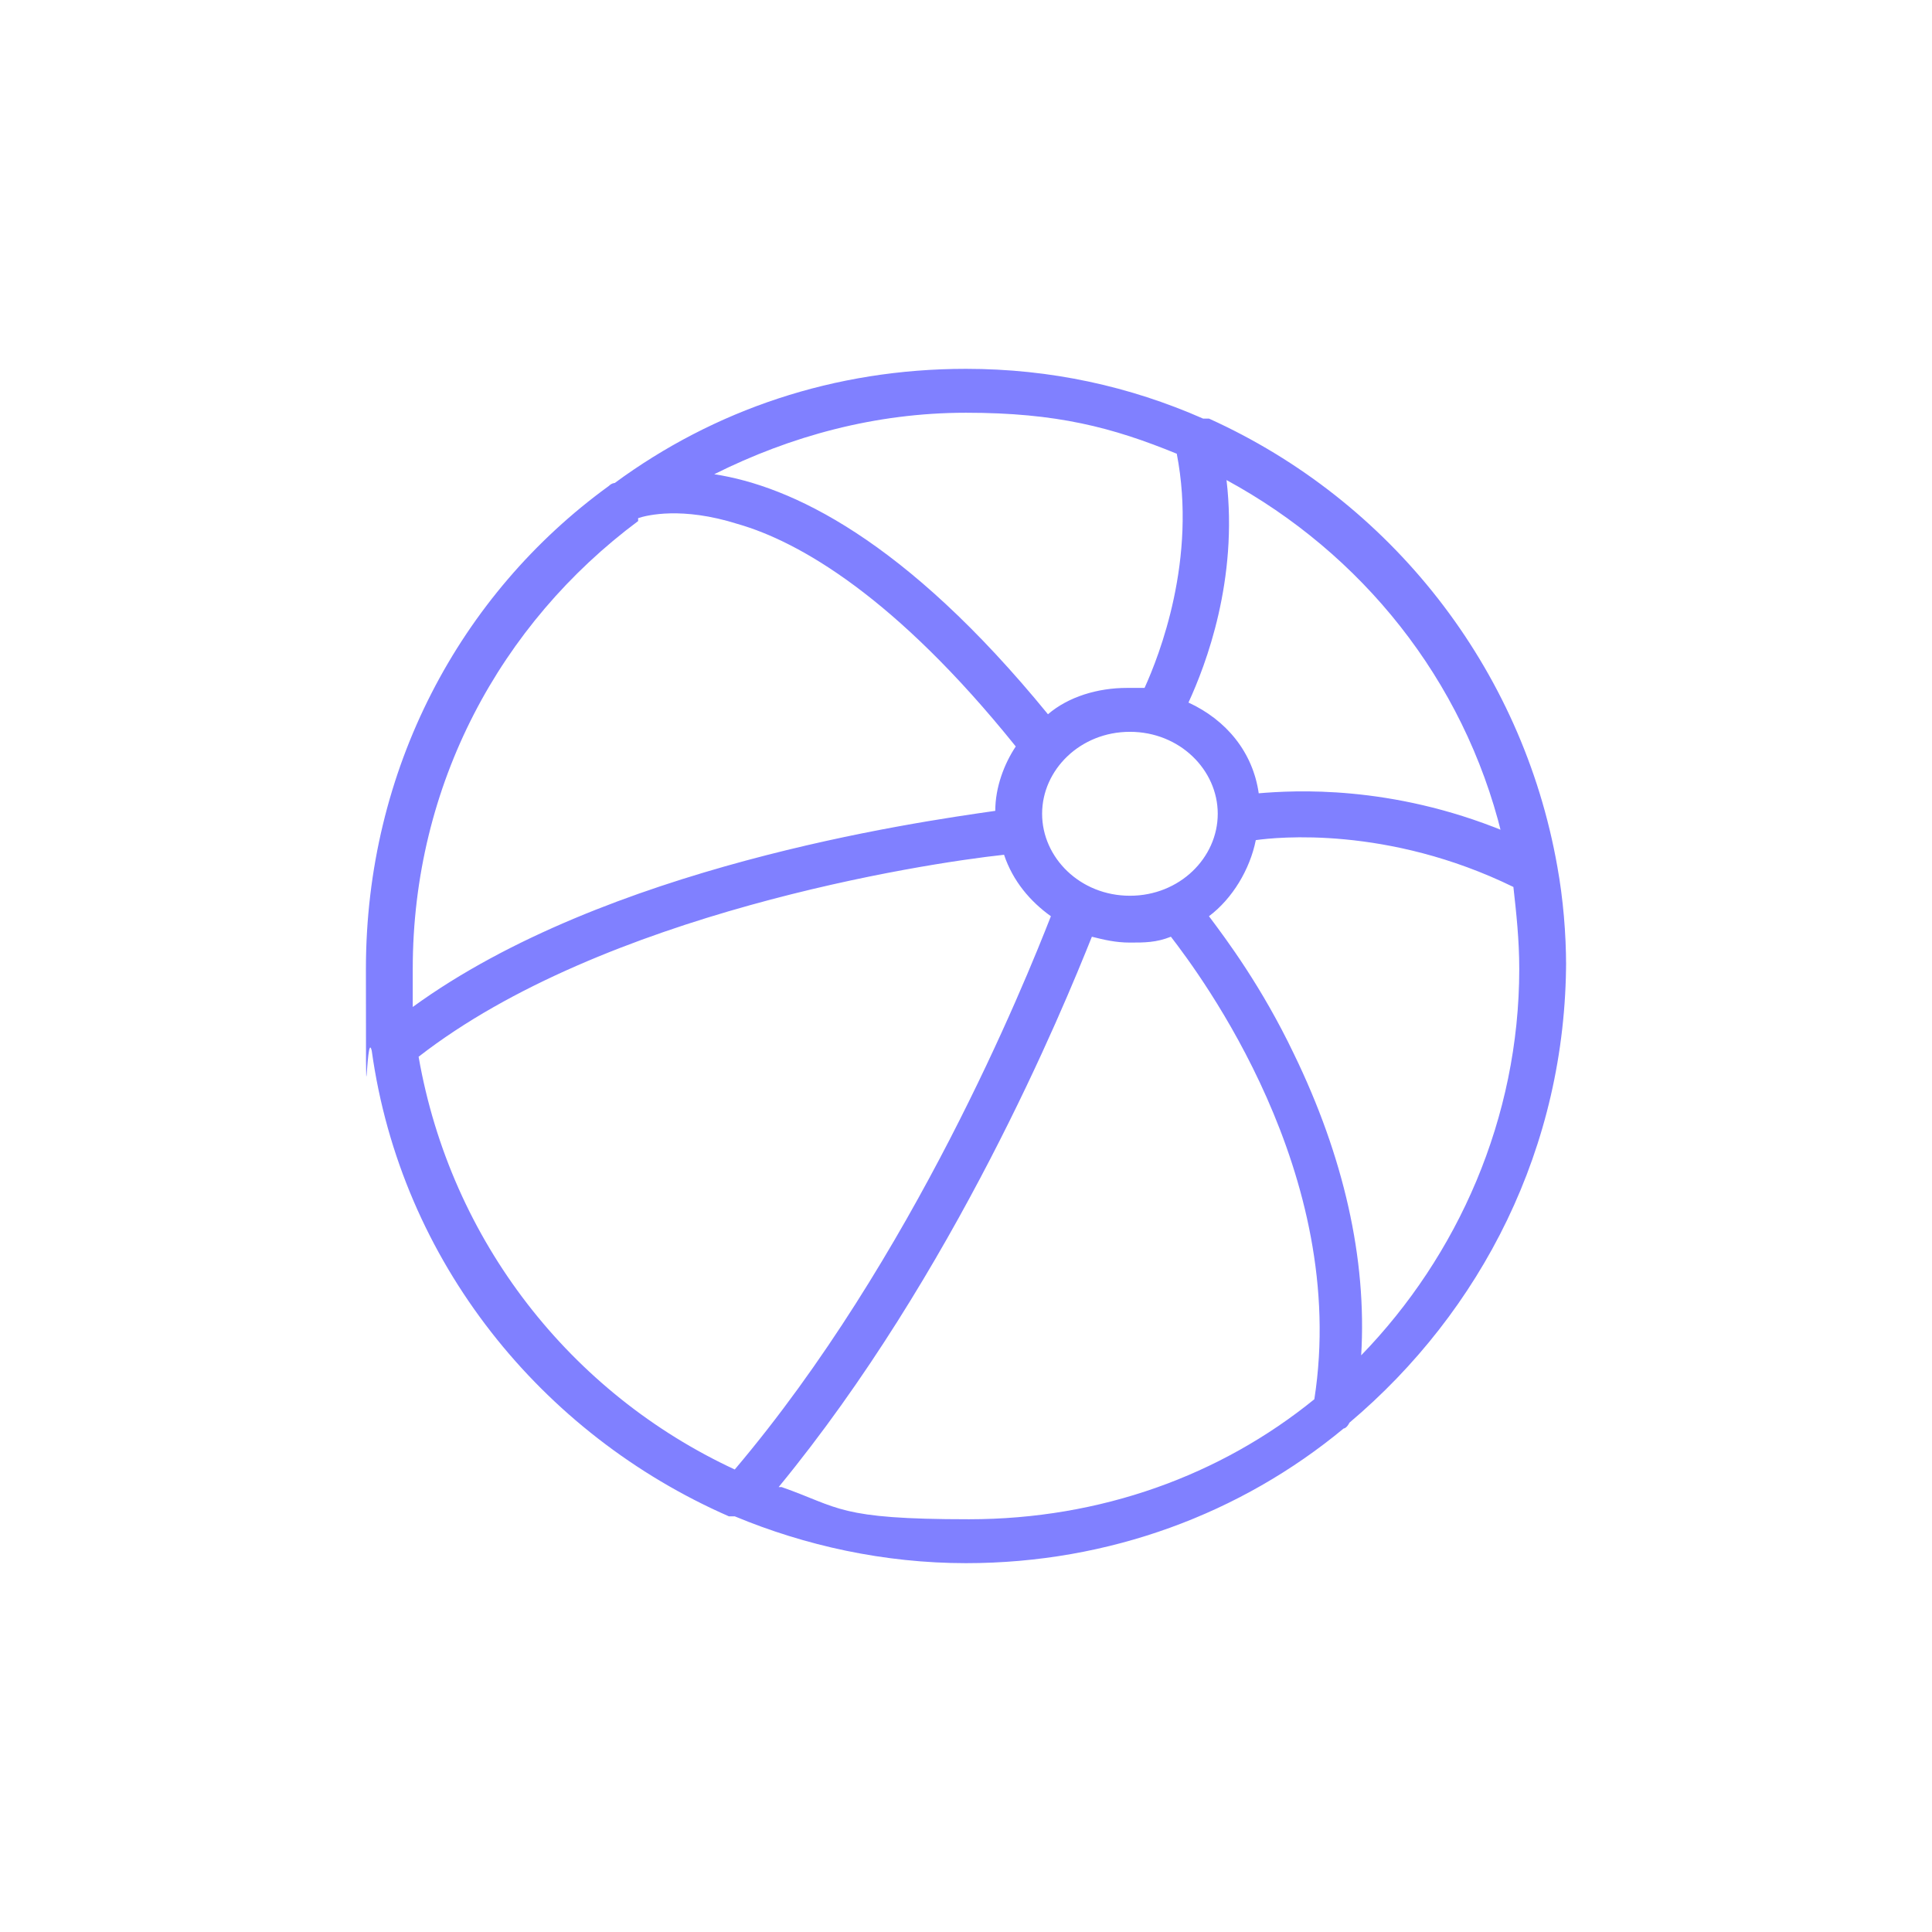
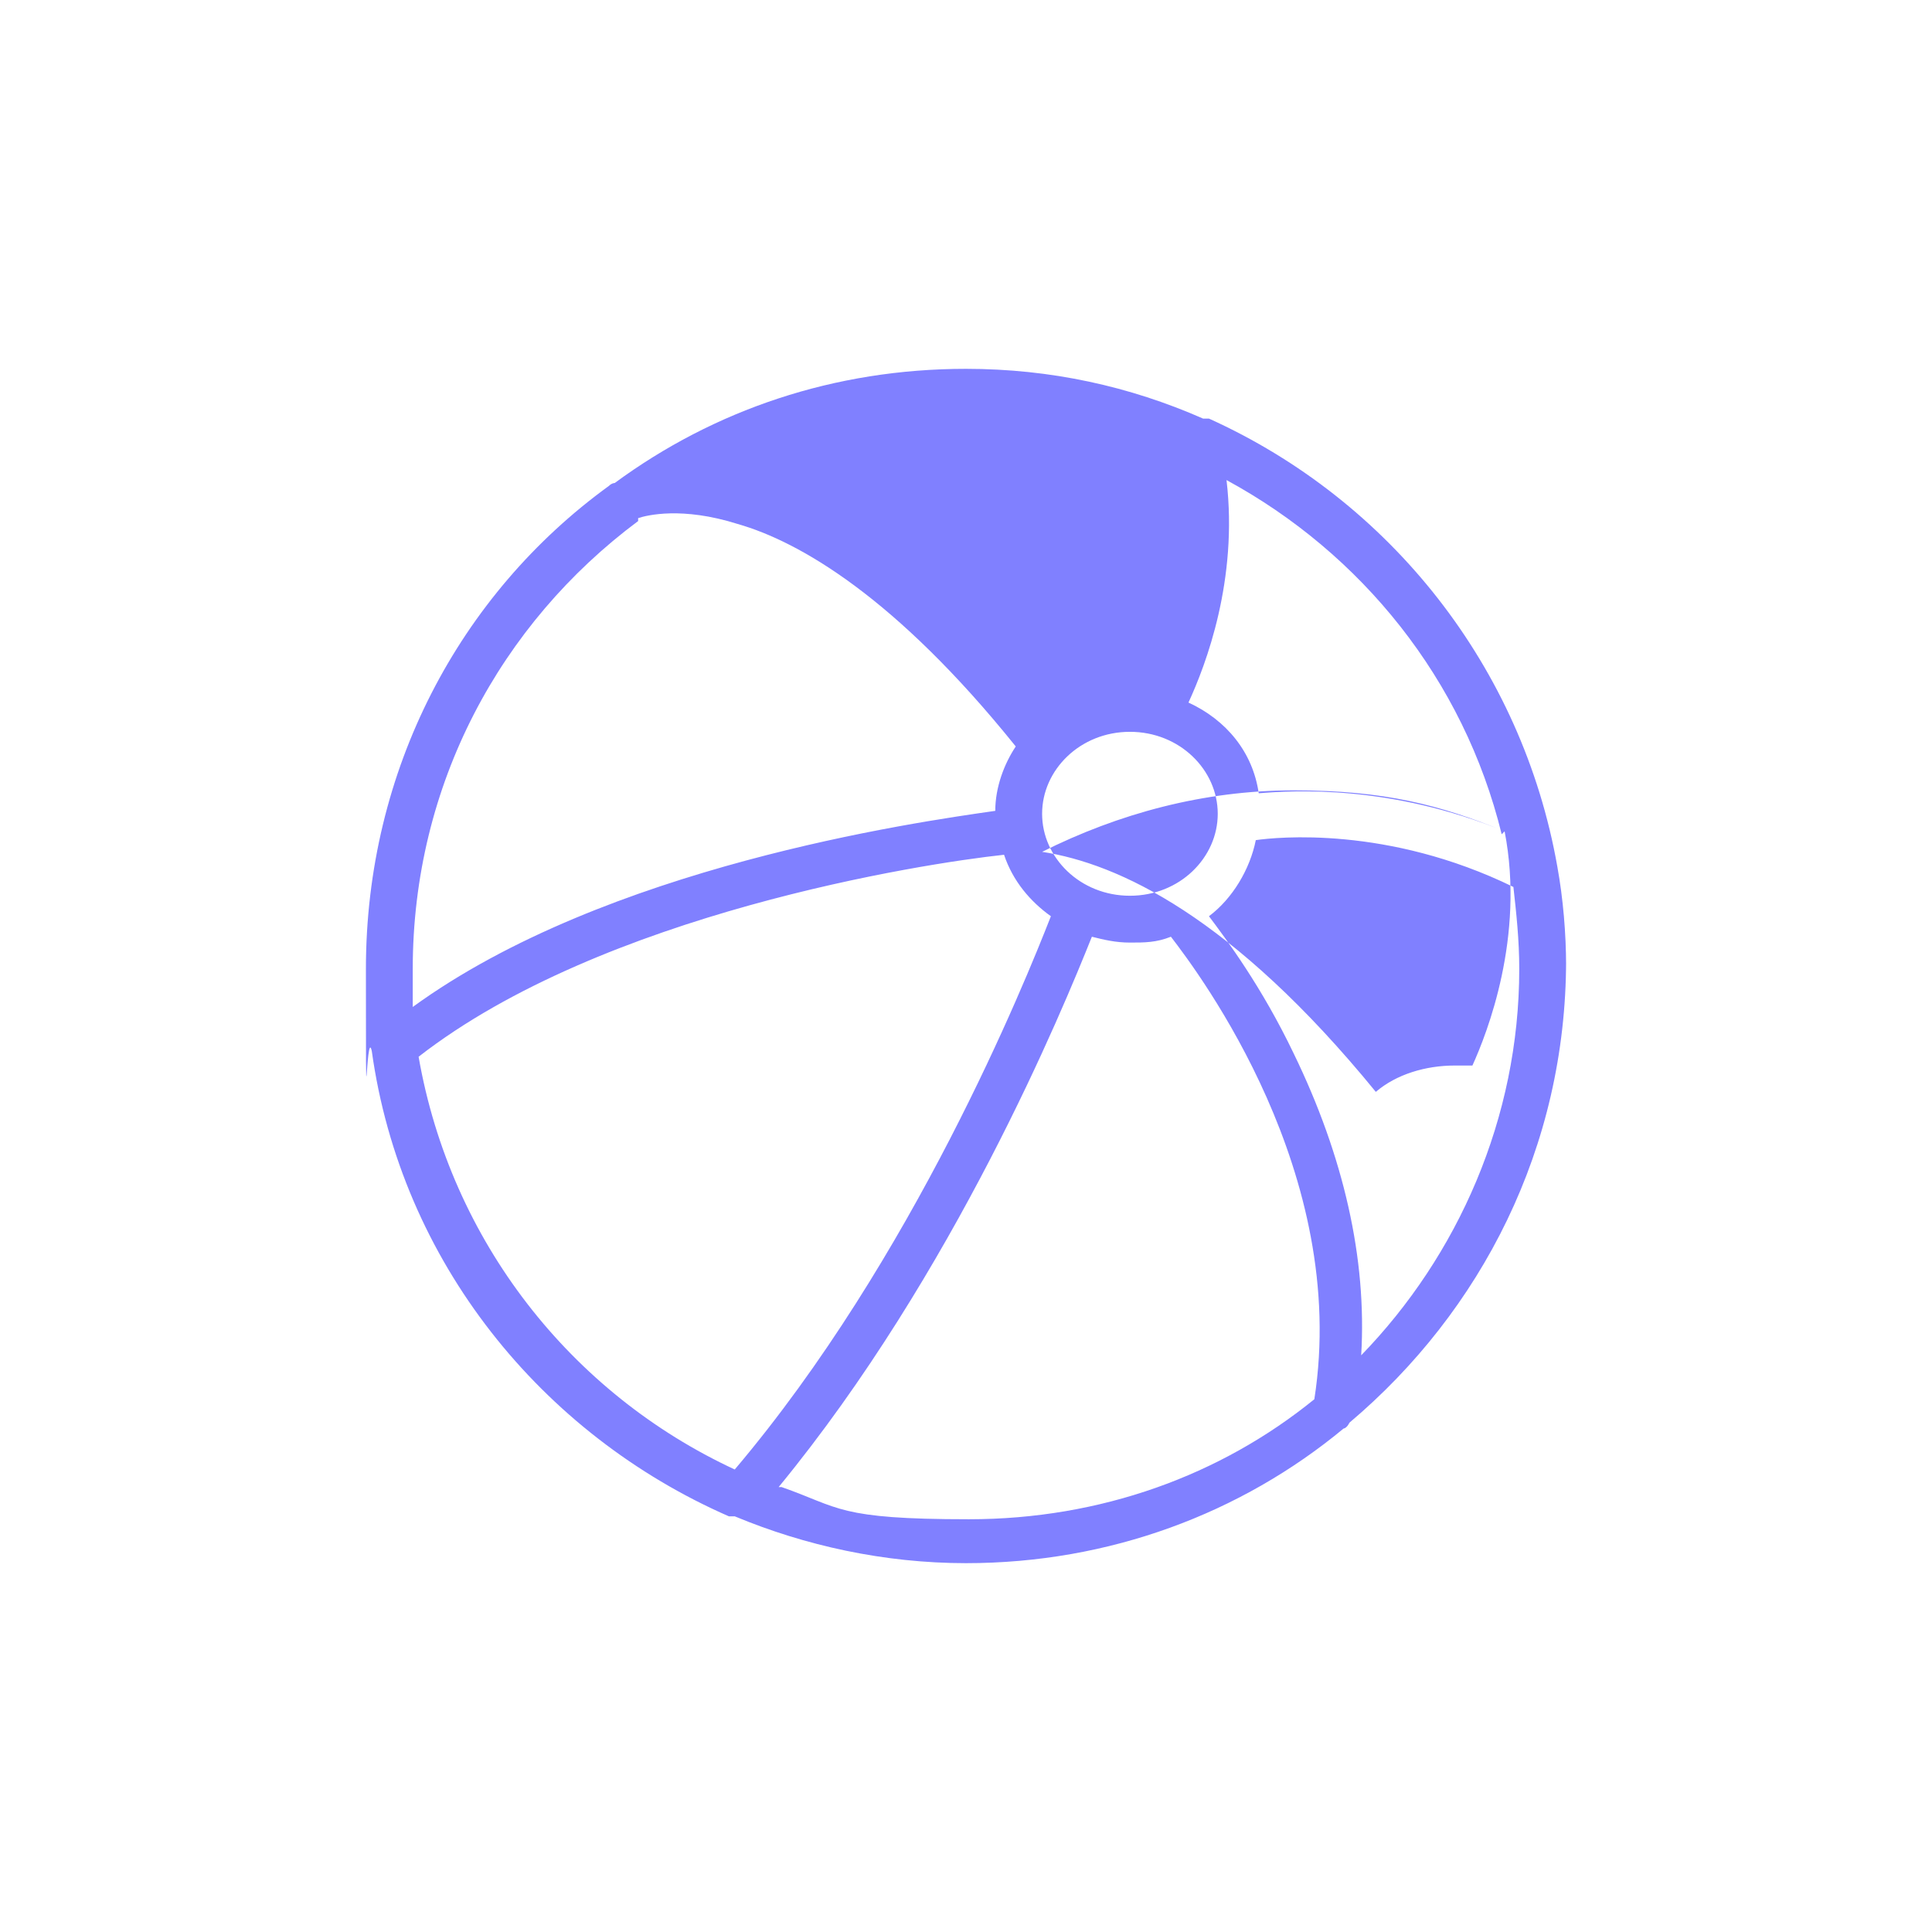
<svg xmlns="http://www.w3.org/2000/svg" id="Warstwa_1" version="1.1" viewBox="0 0 66 66">
  <defs>
    <style>
      .st0 {
        fill: #8080ff;
      }
    </style>
  </defs>
-   <path class="st0" d="M53.5,33c0-1.1-.1-2.3-.3-3.4,0,0,0,0,0,0-1.2-6.8-5.7-12.5-11.9-15.3,0,0-.1,0-.2,0-2.5-1.1-5.2-1.7-8.1-1.7-4.5,0-8.6,1.4-12,3.9,0,0-.1,0-.2.1-5.1,3.7-8.3,9.7-8.3,16.5s0,1.9.2,2.8c0,0,0,0,0,0,1,7.2,5.8,13.1,12.2,15.9,0,0,.1,0,.2,0,2.4,1,5.1,1.6,7.9,1.6,4.9,0,9.4-1.7,12.9-4.6,0,0,.1,0,.2-.2,4.5-3.8,7.4-9.4,7.4-15.8ZM46.5,46.3c.2-3.3-.6-6.8-2.3-10.3-1.1-2.3-2.3-3.9-2.9-4.7.8-.6,1.4-1.6,1.6-2.6.7-.1,4.5-.5,8.8,1.6.1.9.2,1.8.2,2.8,0,5.1-2.1,9.8-5.4,13.2ZM35.6,27.8c0-1.5,1.3-2.8,3-2.8s3,1.3,3,2.8-1.3,2.8-3,2.8-3-1.3-3-2.8ZM51.4,28.4c-3.9-1.6-7.2-1.4-8.4-1.3-.2-1.4-1.1-2.5-2.4-3.1.6-1.3,1.7-4.2,1.3-7.6,4.6,2.5,8.1,6.8,9.4,12.1ZM40.2,15.5c.7,3.6-.6,6.9-1.1,8-.2,0-.4,0-.6,0-1,0-2,.3-2.7.9-4.9-6-8.8-7.8-11.4-8.2,2.6-1.3,5.5-2.1,8.6-2.1s5,.5,7.2,1.4ZM21.8,17.7c.3-.1,1.5-.4,3.4.2,2.1.6,5.4,2.5,9.5,7.6-.4.6-.7,1.4-.7,2.2-2.8.4-13.3,1.9-19.9,6.7,0-.4,0-.9,0-1.3,0-6.3,3-11.8,7.7-15.3ZM14.3,36.1c6.3-4.9,17.2-6.6,20-6.9.3.9.9,1.6,1.6,2.1-.9,2.3-4.7,11.7-10.8,18.9-5.6-2.6-9.7-7.8-10.8-14.1ZM26.6,50.8c6-7.3,9.7-16.3,10.7-18.8.4.1.8.2,1.3.2s.9,0,1.4-.2c1,1.3,6.1,8.1,4.9,15.8-3.2,2.6-7.3,4.1-11.8,4.1s-4.4-.4-6.4-1.1Z" />
+   <path class="st0" d="M53.5,33c0-1.1-.1-2.3-.3-3.4,0,0,0,0,0,0-1.2-6.8-5.7-12.5-11.9-15.3,0,0-.1,0-.2,0-2.5-1.1-5.2-1.7-8.1-1.7-4.5,0-8.6,1.4-12,3.9,0,0-.1,0-.2.1-5.1,3.7-8.3,9.7-8.3,16.5s0,1.9.2,2.8c0,0,0,0,0,0,1,7.2,5.8,13.1,12.2,15.9,0,0,.1,0,.2,0,2.4,1,5.1,1.6,7.9,1.6,4.9,0,9.4-1.7,12.9-4.6,0,0,.1,0,.2-.2,4.5-3.8,7.4-9.4,7.4-15.8ZM46.5,46.3c.2-3.3-.6-6.8-2.3-10.3-1.1-2.3-2.3-3.9-2.9-4.7.8-.6,1.4-1.6,1.6-2.6.7-.1,4.5-.5,8.8,1.6.1.9.2,1.8.2,2.8,0,5.1-2.1,9.8-5.4,13.2ZM35.6,27.8c0-1.5,1.3-2.8,3-2.8s3,1.3,3,2.8-1.3,2.8-3,2.8-3-1.3-3-2.8ZM51.4,28.4c-3.9-1.6-7.2-1.4-8.4-1.3-.2-1.4-1.1-2.5-2.4-3.1.6-1.3,1.7-4.2,1.3-7.6,4.6,2.5,8.1,6.8,9.4,12.1Zc.7,3.6-.6,6.9-1.1,8-.2,0-.4,0-.6,0-1,0-2,.3-2.7.9-4.9-6-8.8-7.8-11.4-8.2,2.6-1.3,5.5-2.1,8.6-2.1s5,.5,7.2,1.4ZM21.8,17.7c.3-.1,1.5-.4,3.4.2,2.1.6,5.4,2.5,9.5,7.6-.4.6-.7,1.4-.7,2.2-2.8.4-13.3,1.9-19.9,6.7,0-.4,0-.9,0-1.3,0-6.3,3-11.8,7.7-15.3ZM14.3,36.1c6.3-4.9,17.2-6.6,20-6.9.3.9.9,1.6,1.6,2.1-.9,2.3-4.7,11.7-10.8,18.9-5.6-2.6-9.7-7.8-10.8-14.1ZM26.6,50.8c6-7.3,9.7-16.3,10.7-18.8.4.1.8.2,1.3.2s.9,0,1.4-.2c1,1.3,6.1,8.1,4.9,15.8-3.2,2.6-7.3,4.1-11.8,4.1s-4.4-.4-6.4-1.1Z" />
</svg>